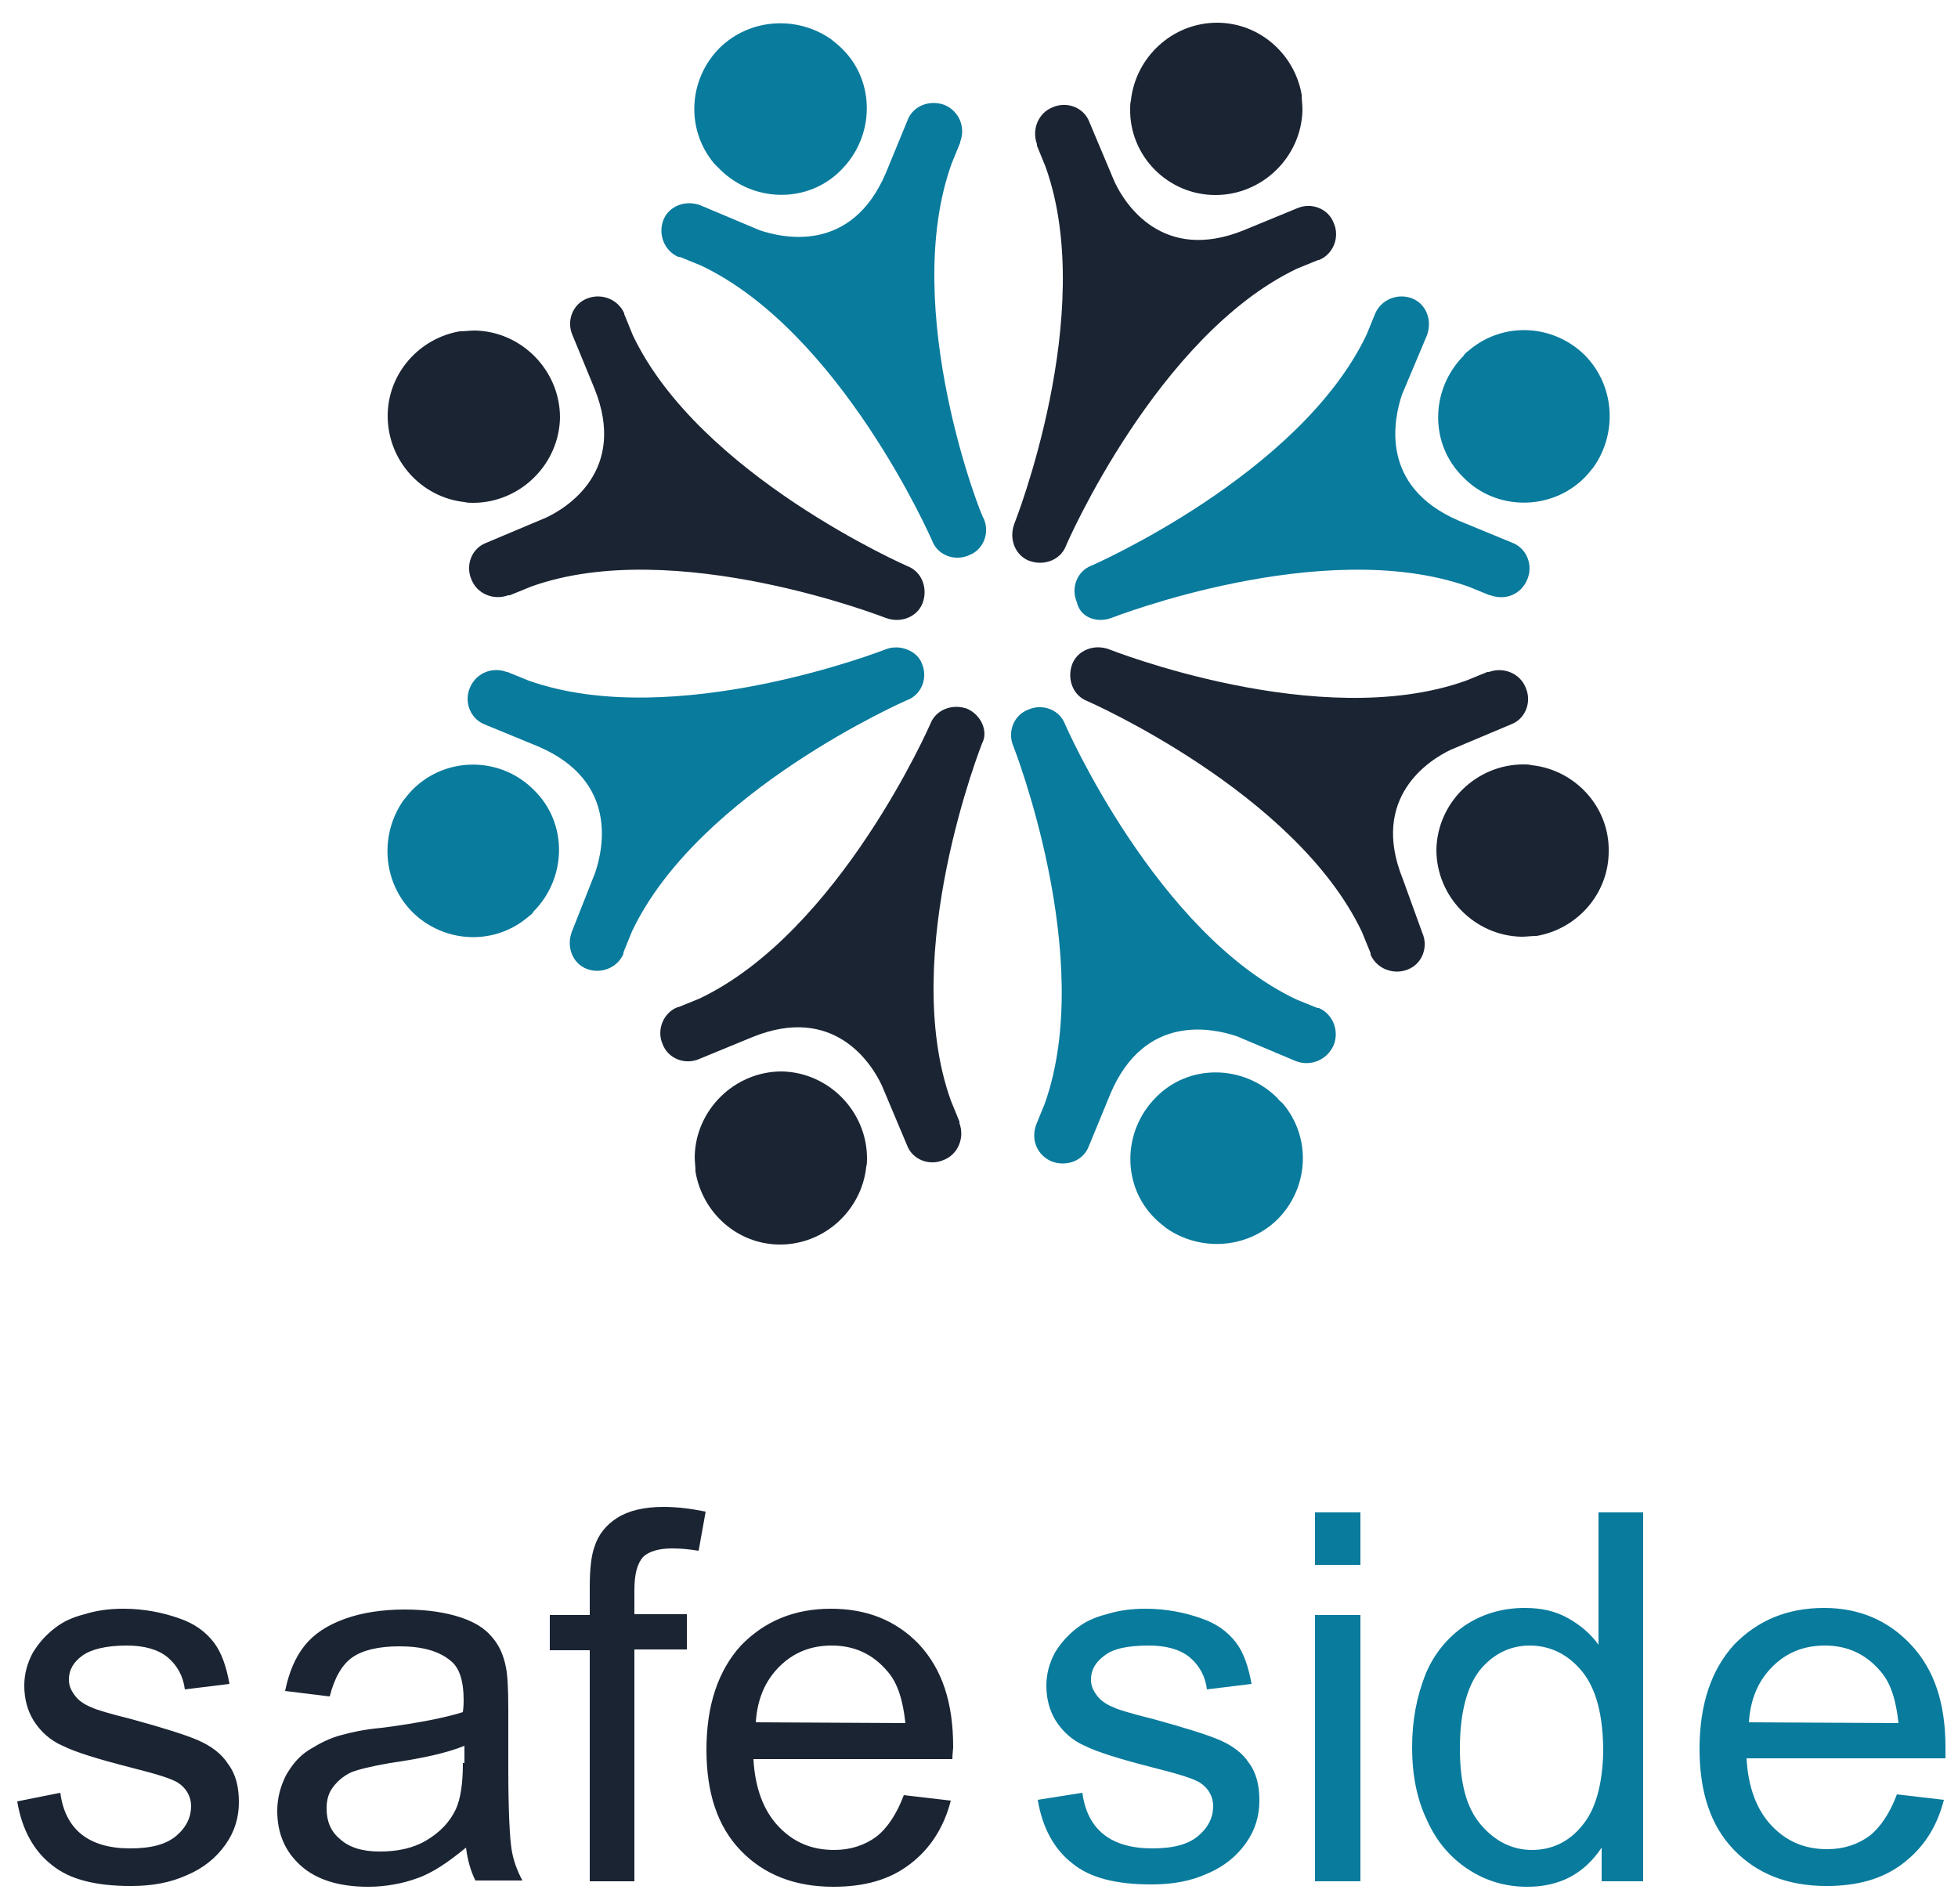
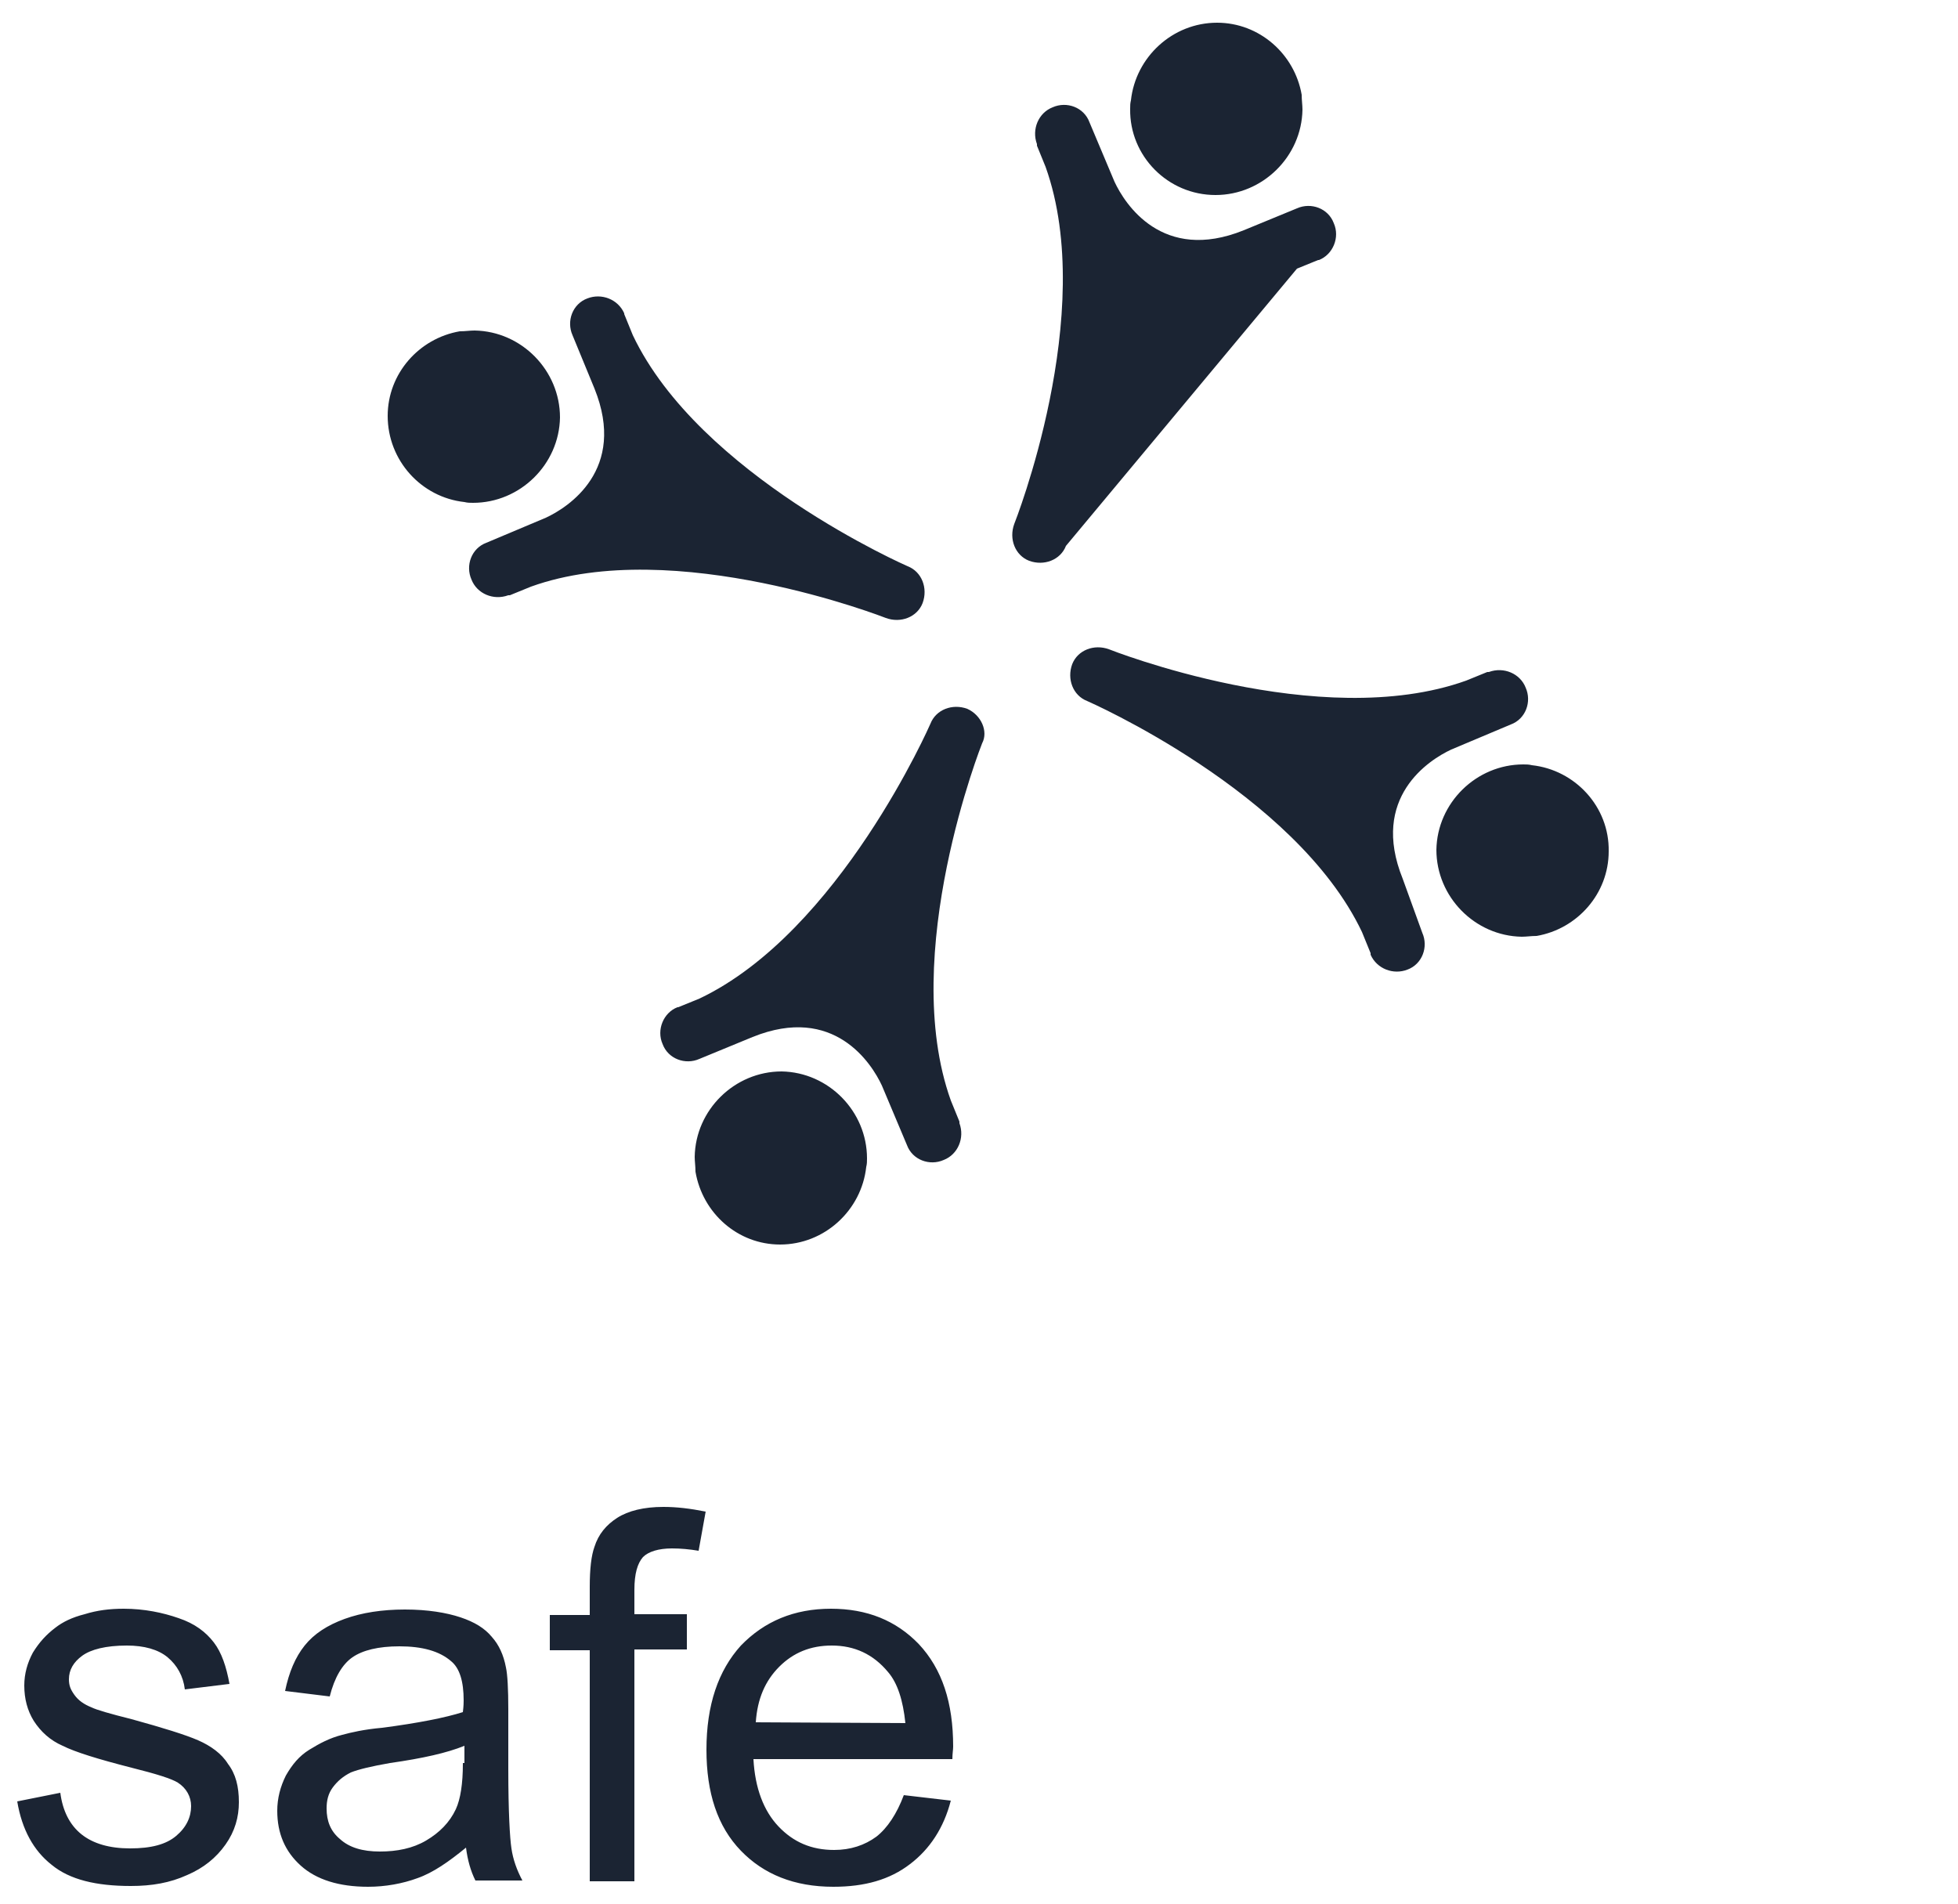
<svg xmlns="http://www.w3.org/2000/svg" version="1.1" id="logo_safe_side" x="0px" y="0px" viewBox="0 0 250 243.1" enable-background="new 0 0 250 243.1" xml:space="preserve">
-   <path id="color_navy_blue" fill="#1B2433" d="M79.7,40L79.7,40C79.7,40,79.7,40,79.7,40z M64.9,225.9v-7.7c0-2.5-0.1-4.4-0.3-5.3  c-0.3-1.6-0.9-2.9-1.8-3.9c-0.9-1.1-2.2-1.9-4-2.5s-4.2-1-7.1-1c-2.9,0-5.5,0.4-7.7,1.2c-2.2,0.8-3.9,1.9-5.1,3.4  c-1.2,1.5-2,3.4-2.5,5.8l5.7,0.7c0.6-2.4,1.6-4.1,2.9-5c1.3-0.9,3.3-1.4,6-1.4c2.9,0,5.1,0.6,6.6,1.9c1.1,0.9,1.6,2.6,1.6,5  c0,0.2,0,0.7-0.1,1.5c-2.2,0.7-5.7,1.4-10.3,2c-2.3,0.2-4,0.6-5.1,0.9c-1.6,0.4-2.9,1.1-4.2,1.9s-2.2,1.9-3,3.3  c-0.7,1.4-1.1,2.9-1.1,4.5c0,2.9,1,5.2,3,7c2,1.8,4.9,2.7,8.6,2.7c2.2,0,4.4-0.4,6.3-1.1c2-0.7,4-2.1,6.2-3.9c0.2,1.6,0.6,3,1.2,4.2  h6c-0.7-1.3-1.2-2.7-1.4-4.1C65.1,234.7,64.9,231.3,64.9,225.9z M59.1,225.2c0,2.5-0.3,4.5-0.9,5.8c-0.8,1.7-2.1,3-3.8,4  c-1.7,1-3.7,1.4-5.9,1.4c-2.2,0-3.9-0.5-5.1-1.6c-1.2-1-1.7-2.3-1.7-3.9c0-1,0.2-1.9,0.8-2.7c0.6-0.8,1.3-1.4,2.3-1.9  c1-0.4,2.7-0.8,5-1.2c4.2-0.6,7.3-1.3,9.5-2.2v2.2H59.1z M155.2,24.9c6,0,11-4.9,11.1-10.9c0-0.6-0.1-1.2-0.1-1.9  c-0.9-5.2-5.4-9.2-10.8-9.2c-5.7,0-10.4,4.4-11,9.9c-0.1,0.4-0.1,0.7-0.1,1.1C144.2,19.9,149.1,24.9,155.2,24.9z M25.3,222.2  c-1.6-0.7-4.5-1.6-8.5-2.7c-2.8-0.7-4.5-1.2-5.1-1.5c-1-0.4-1.7-0.9-2.2-1.6s-0.7-1.2-0.7-2c0-1.2,0.6-2.2,1.7-3s3-1.3,5.7-1.3  c2.2,0,4,0.5,5.2,1.5c1.2,1,2,2.4,2.2,4.1l5.7-0.7c-0.4-2.2-1-4-2-5.3c-1-1.3-2.4-2.4-4.5-3.1c-2-0.7-4.4-1.2-7-1.2  c-1.8,0-3.4,0.2-5,0.7c-1.6,0.4-2.8,1-3.7,1.7c-1.2,0.9-2.1,1.9-2.9,3.2c-0.7,1.3-1.1,2.7-1.1,4.2c0,1.7,0.4,3.2,1.2,4.5  c0.9,1.4,2.1,2.5,3.7,3.2c1.6,0.8,4.5,1.7,8.8,2.8c3.2,0.8,5.1,1.4,5.9,1.9c1.1,0.7,1.7,1.8,1.7,3c0,1.4-0.6,2.7-1.9,3.8  s-3.2,1.6-5.9,1.6c-2.6,0-4.7-0.6-6.2-1.8c-1.5-1.2-2.4-3-2.7-5.3L2.2,230c0.6,3.6,2.1,6.3,4.4,8.1c2.3,1.9,5.7,2.7,10.1,2.7  c2.7,0,5-0.4,7.2-1.4c2.1-0.9,3.7-2.2,4.9-3.9s1.7-3.5,1.7-5.4c0-2-0.4-3.6-1.4-4.9C28.3,223.9,26.9,222.9,25.3,222.2z M113.1,78.9  c1.9,0.7,4-0.1,4.7-1.9c0.7-1.9-0.1-4-1.9-4.7c0,0-26.6-11.6-35.1-29.5l-1.1-2.7V40V40l0,0c-0.8-1.8-2.9-2.6-4.7-1.9  c-1.9,0.7-2.7,2.9-1.9,4.7l2.8,6.8c4.2,10.4-3.4,15.2-6.2,16.5l-7.6,3.2c-1.9,0.7-2.7,2.9-1.9,4.7c0.7,1.8,2.8,2.7,4.7,2l0,0h0.1  c0,0,0,0,0.1,0l2.7-1.1C86.1,68.3,113.1,78.9,113.1,78.9z M59.3,64.1c0.4,0.1,0.7,0.1,1.1,0.1c6,0,11-4.9,11.1-10.9  c0-6-4.9-11-10.9-11.1c-0.6,0-1.2,0.1-1.9,0.1c-5.2,0.9-9.2,5.4-9.2,10.8C49.5,58.8,53.8,63.5,59.3,64.1z M175.3,121.9  C175.3,121.9,175.3,121.8,175.3,121.9L175.3,121.9z M165.6,34.3l2.7-1.1c0.1,0,0.1,0,0.1,0c1.8-0.7,2.7-2.9,1.9-4.7  c-0.7-1.9-2.9-2.7-4.7-1.9l-6.8,2.8c-10.4,4.2-15.2-3.4-16.5-6.2l-3.2-7.6c-0.7-1.9-2.9-2.7-4.7-1.9c-1.8,0.7-2.7,2.8-2,4.7l0,0v0.1  c0,0,0,0,0,0.1l1.1,2.7c6.7,18.7-4,45.6-4,45.6c-0.7,1.9,0.1,4,1.9,4.7c1.9,0.7,4-0.1,4.7-1.9C136.2,69.4,147.8,42.8,165.6,34.3z   M78.8,193.8c-1.4,0.9-2.4,2.1-2.9,3.7c-0.4,1.1-0.6,2.8-0.6,5.1v3.6h-5.1v4.5h5.1v29.5H81v-29.6h6.7v-4.5H81V203  c0-2.1,0.4-3.4,1.1-4.2c0.7-0.7,2-1.1,3.7-1.1c1.1,0,2.2,0.1,3.4,0.3l0.9-5c-2-0.4-3.7-0.6-5.4-0.6  C82.2,192.4,80.2,192.9,78.8,193.8z M195.6,97.7c-0.4-0.1-0.7-0.1-1.1-0.1c-6,0-11,4.9-11.1,10.9c0,6,4.9,11,10.9,11.1  c0.6,0,1.2-0.1,1.9-0.1c5.2-0.9,9.2-5.4,9.2-10.8C205.5,103,201.1,98.3,195.6,97.7z M179.1,112.2c-4.2-10.4,3.4-15.2,6.2-16.5  l7.6-3.2c1.9-0.7,2.7-2.9,1.9-4.7c-0.7-1.8-2.8-2.7-4.7-2l0,0h-0.1c0,0,0,0-0.1,0l-2.7,1.1c-18.7,6.7-45.6-4-45.6-4  c-1.9-0.7-4,0.1-4.7,1.9c-0.7,1.9,0.1,4,1.9,4.7c0,0,26.6,11.6,35.1,29.5l1.1,2.7c0,0.1,0,0.1,0,0.1v0.1l0,0  c0.8,1.8,2.9,2.6,4.7,1.9c1.9-0.7,2.7-2.9,1.9-4.7L179.1,112.2z M99.6,158.9c5.7,0,10.4-4.4,11-9.9c0.1-0.4,0.1-0.7,0.1-1.1  c0-6-4.9-11-10.9-11.1c-6,0-11,4.9-11.1,10.9c0,0.6,0.1,1.2,0.1,1.9C89.7,154.9,94.2,158.9,99.6,158.9z M123.5,90.5  c-1.9-0.7-4,0.1-4.7,1.9c0,0-11.6,26.6-29.5,35.1l-2.7,1.1h-0.1c-1.8,0.7-2.7,2.9-1.9,4.7c0.7,1.9,2.9,2.7,4.7,1.9l6.8-2.8  c10.4-4.2,15.2,3.4,16.5,6.2l3.2,7.6c0.7,1.9,2.9,2.7,4.7,1.9c1.8-0.7,2.7-2.8,2-4.7l0,0v-0.1c0,0,0,0,0-0.1l-1.1-2.7  c-6.7-18.7,4-45.6,4-45.6C126.2,93.4,125.3,91.3,123.5,90.5z M106.1,205.4c-4.7,0-8.5,1.6-11.5,4.7c-2.9,3.2-4.4,7.6-4.4,13.3  c0,5.5,1.4,9.8,4.4,12.9c2.9,3,6.8,4.6,11.8,4.6c4,0,7.2-0.9,9.8-2.9c2.5-1.9,4.3-4.6,5.2-8.1l-6-0.7c-0.9,2.4-2.1,4.2-3.5,5.3  c-1.5,1.1-3.3,1.7-5.4,1.7c-2.9,0-5.2-1-7.1-3c-1.9-2-3-4.9-3.2-8.6h25.4c0-0.7,0.1-1.2,0.1-1.6c0-5.6-1.4-9.9-4.4-13.1  C114.4,206.9,110.7,205.4,106.1,205.4z M96.5,219.9c0.2-3,1.2-5.3,3-7.1c1.8-1.8,4-2.7,6.7-2.7c2.9,0,5.3,1.1,7.2,3.4  c1.2,1.4,1.9,3.6,2.2,6.5L96.5,219.9L96.5,219.9z" />
-   <path id="color_blue" fill="#097B9D" d="M86.6,33.1C86.6,33.1,86.6,33.1,86.6,33.1C86.6,33.1,86.6,33.1,86.6,33.1z M79.7,121.8  L79.7,121.8L79.7,121.8z M91.9,21.6c4.3,4.3,11.3,4.4,15.5,0.1c4.3-4.3,4.4-11.3,0.1-15.5c-0.4-0.4-0.9-0.8-1.4-1.2  c-4.3-3-10.3-2.7-14.2,1.1c-4,4-4.4,10.4-0.7,14.8C91.4,21.1,91.7,21.4,91.9,21.6z M202.3,61c0.4-0.4,0.8-0.9,1.2-1.4  c3-4.3,2.7-10.3-1.1-14.2c-4-4-10.4-4.4-14.8-0.7c-0.2,0.2-0.6,0.4-0.7,0.7c-4.3,4.3-4.4,11.3-0.1,15.5  C190.9,65.2,198,65.3,202.3,61z M175.3,40L175.3,40L175.3,40z M141.9,78.9c0,0,27-10.6,45.6-4l2.7,1.1l0,0h0.1l0,0  c1.9,0.7,3.9-0.1,4.7-2s-0.1-4-1.9-4.7l-6.8-2.8c-10.3-4.4-8.3-13.1-7.3-16.1l3.2-7.6c0.7-1.9-0.1-4-1.9-4.7  c-1.8-0.7-3.9,0.1-4.7,1.9l0,0V40l0,0l-1.1,2.7c-8.5,17.9-35.1,29.5-35.1,29.5c-1.9,0.7-2.7,2.9-1.9,4.7  C137.9,78.8,140,79.6,141.9,78.9z M52.7,100.8c-0.4,0.4-0.8,0.9-1.2,1.4c-3,4.3-2.7,10.3,1.1,14.2c4,4,10.4,4.4,14.8,0.7  c0.2-0.2,0.6-0.4,0.7-0.7c4.3-4.3,4.4-11.3,0.1-15.5C64,96.6,57,96.5,52.7,100.8z M113.1,82.9c0,0-27,10.6-45.6,4l-2.7-1.1l0,0h-0.1  l0,0c-1.8-0.7-3.9,0.1-4.7,2s0.1,4,1.9,4.7l6.8,2.8c10.3,4.4,8.3,13.1,7.3,16.1L73,119c-0.7,1.9,0.1,4,1.9,4.7  c1.8,0.7,3.9-0.1,4.7-1.9l0,0v-0.1c0,0,0,0,0-0.1l1.1-2.7c8.5-17.9,35.1-29.5,35.1-29.5c1.9-0.7,2.7-2.9,1.9-4.7  C117.1,83.1,114.9,82.2,113.1,82.9z M167.9,240.2h5.8v-34h-5.8V240.2z M167.9,199.8h5.8v-6.7h-5.8V199.8z M121.5,20.9l1.1-2.7l0,0  v-0.1l0,0c0.7-1.8-0.1-3.9-2-4.7c-1.9-0.7-4,0.1-4.7,1.9l-2.8,6.8c-4.4,10.3-13.1,8.3-16.1,7.3l-7.6-3.2c-1.9-0.7-4,0.1-4.7,1.9  c-0.7,1.8,0.1,3.9,1.9,4.7l0,0h0.1c0,0,0,0,0.1,0l2.7,1.1c17.9,8.5,29.5,35.1,29.5,35.1c0.7,1.9,2.9,2.7,4.7,1.9  c1.9-0.7,2.7-2.9,1.9-4.7C125.5,66.5,114.8,39.6,121.5,20.9z M170.3,133.4c0.7-1.8-0.1-3.9-1.9-4.7l0,0h-0.1c0,0,0,0-0.1,0l-2.7-1.1  c-17.9-8.5-29.5-35.1-29.5-35.1c-0.7-1.9-2.9-2.7-4.7-1.9c-1.9,0.7-2.7,2.9-1.9,4.7c0,0,10.6,27,4,45.6l-1.1,2.7l0,0  c-0.7,1.9,0.1,3.9,2,4.7c1.9,0.7,4-0.1,4.7-1.9l2.8-6.8c4.4-10.3,13.1-8.3,16.1-7.3l7.6,3.2C167.4,136.2,169.5,135.3,170.3,133.4z   M248.4,223.1c0-5.6-1.4-9.9-4.4-13.1c-2.9-3.1-6.6-4.7-11.1-4.7c-4.7,0-8.5,1.6-11.5,4.7c-2.9,3.2-4.4,7.6-4.4,13.3  c0,5.5,1.4,9.8,4.4,12.9c2.9,3,6.8,4.6,11.8,4.6c4,0,7.2-0.9,9.8-2.9s4.3-4.6,5.2-8.1l-6-0.7c-0.9,2.4-2.1,4.2-3.5,5.3  c-1.5,1.1-3.3,1.7-5.4,1.7c-2.9,0-5.2-1-7.1-3c-1.9-2-3-4.9-3.2-8.6h25.4C248.4,224,248.4,223.5,248.4,223.1z M223.3,219.9  c0.2-3,1.2-5.3,3-7.1c1.8-1.8,4-2.7,6.7-2.7c2.9,0,5.3,1.1,7.2,3.4c1.2,1.4,1.9,3.6,2.2,6.5L223.3,219.9L223.3,219.9z M204.1,210  c-1-1.4-2.3-2.5-3.9-3.4c-1.6-0.9-3.4-1.3-5.5-1.3c-2.8,0-5.3,0.7-7.6,2.2c-2.2,1.5-4,3.6-5.1,6.3c-1.1,2.8-1.7,5.8-1.7,9.3  c0,3.5,0.6,6.6,1.9,9.3c1.2,2.7,3,4.8,5.3,6.3s4.8,2.2,7.5,2.2c4.2,0,7.3-1.7,9.5-5v4.3h5.3v-47.1h-5.7L204.1,210L204.1,210z   M202,233.1c-1.7,2.1-3.9,3.1-6.4,3.1c-2.5,0-4.7-1.1-6.5-3.2c-1.9-2.2-2.7-5.4-2.7-9.8c0-4.5,0.9-7.8,2.5-9.9  c1.7-2.1,3.9-3.2,6.4-3.2c2.6,0,4.9,1.1,6.7,3.3c1.8,2.2,2.7,5.6,2.7,10.3C204.6,227.9,203.7,231.1,202,233.1z M155.8,222.2  c-1.6-0.7-4.5-1.6-8.5-2.7c-2.8-0.7-4.5-1.2-5.1-1.5c-1-0.4-1.7-0.9-2.2-1.6s-0.7-1.2-0.7-2c0-1.2,0.6-2.2,1.7-3  c1.1-0.9,3-1.3,5.7-1.3c2.2,0,4,0.5,5.2,1.5c1.2,1,2,2.4,2.2,4.1l5.7-0.7c-0.4-2.2-1-4-2-5.3s-2.4-2.4-4.5-3.1c-2-0.7-4.4-1.2-7-1.2  c-1.8,0-3.4,0.2-5,0.7c-1.6,0.4-2.8,1-3.7,1.7c-1.2,0.9-2.1,1.9-2.9,3.2c-0.7,1.3-1.1,2.7-1.1,4.2c0,1.7,0.4,3.2,1.2,4.5  c0.9,1.4,2.1,2.5,3.7,3.2c1.6,0.8,4.5,1.7,8.8,2.8c3.2,0.8,5.1,1.4,5.9,1.9c1.1,0.7,1.7,1.8,1.7,3c0,1.4-0.6,2.7-1.9,3.8  s-3.2,1.6-5.9,1.6c-2.6,0-4.7-0.6-6.2-1.8c-1.5-1.2-2.4-3-2.7-5.3l-5.7,0.9c0.6,3.6,2.1,6.3,4.4,8.1c2.3,1.9,5.7,2.7,10.1,2.7  c2.7,0,5-0.4,7.2-1.4c2.1-0.9,3.7-2.2,4.9-3.9s1.7-3.5,1.7-5.4c0-2-0.4-3.6-1.4-4.9C158.7,223.9,157.4,222.9,155.8,222.2z   M163.1,140.2c-4.3-4.3-11.3-4.4-15.5-0.1c-4.3,4.3-4.4,11.3-0.1,15.5c0.4,0.4,0.9,0.8,1.4,1.2c4.3,3,10.3,2.7,14.2-1.1  c4-4,4.4-10.4,0.7-14.8C163.6,140.7,163.3,140.5,163.1,140.2z M168.4,128.7C168.4,128.8,168.4,128.8,168.4,128.7L168.4,128.7z   M132.4,143.6L132.4,143.6L132.4,143.6z" />
+   <path id="color_navy_blue" fill="#1B2433" d="M79.7,40L79.7,40C79.7,40,79.7,40,79.7,40z M64.9,225.9v-7.7c0-2.5-0.1-4.4-0.3-5.3  c-0.3-1.6-0.9-2.9-1.8-3.9c-0.9-1.1-2.2-1.9-4-2.5s-4.2-1-7.1-1c-2.9,0-5.5,0.4-7.7,1.2c-2.2,0.8-3.9,1.9-5.1,3.4  c-1.2,1.5-2,3.4-2.5,5.8l5.7,0.7c0.6-2.4,1.6-4.1,2.9-5c1.3-0.9,3.3-1.4,6-1.4c2.9,0,5.1,0.6,6.6,1.9c1.1,0.9,1.6,2.6,1.6,5  c0,0.2,0,0.7-0.1,1.5c-2.2,0.7-5.7,1.4-10.3,2c-2.3,0.2-4,0.6-5.1,0.9c-1.6,0.4-2.9,1.1-4.2,1.9s-2.2,1.9-3,3.3  c-0.7,1.4-1.1,2.9-1.1,4.5c0,2.9,1,5.2,3,7c2,1.8,4.9,2.7,8.6,2.7c2.2,0,4.4-0.4,6.3-1.1c2-0.7,4-2.1,6.2-3.9c0.2,1.6,0.6,3,1.2,4.2  h6c-0.7-1.3-1.2-2.7-1.4-4.1C65.1,234.7,64.9,231.3,64.9,225.9z M59.1,225.2c0,2.5-0.3,4.5-0.9,5.8c-0.8,1.7-2.1,3-3.8,4  c-1.7,1-3.7,1.4-5.9,1.4c-2.2,0-3.9-0.5-5.1-1.6c-1.2-1-1.7-2.3-1.7-3.9c0-1,0.2-1.9,0.8-2.7c0.6-0.8,1.3-1.4,2.3-1.9  c1-0.4,2.7-0.8,5-1.2c4.2-0.6,7.3-1.3,9.5-2.2v2.2H59.1z M155.2,24.9c6,0,11-4.9,11.1-10.9c0-0.6-0.1-1.2-0.1-1.9  c-0.9-5.2-5.4-9.2-10.8-9.2c-5.7,0-10.4,4.4-11,9.9c-0.1,0.4-0.1,0.7-0.1,1.1C144.2,19.9,149.1,24.9,155.2,24.9z M25.3,222.2  c-1.6-0.7-4.5-1.6-8.5-2.7c-2.8-0.7-4.5-1.2-5.1-1.5c-1-0.4-1.7-0.9-2.2-1.6s-0.7-1.2-0.7-2c0-1.2,0.6-2.2,1.7-3s3-1.3,5.7-1.3  c2.2,0,4,0.5,5.2,1.5c1.2,1,2,2.4,2.2,4.1l5.7-0.7c-0.4-2.2-1-4-2-5.3c-1-1.3-2.4-2.4-4.5-3.1c-2-0.7-4.4-1.2-7-1.2  c-1.8,0-3.4,0.2-5,0.7c-1.6,0.4-2.8,1-3.7,1.7c-1.2,0.9-2.1,1.9-2.9,3.2c-0.7,1.3-1.1,2.7-1.1,4.2c0,1.7,0.4,3.2,1.2,4.5  c0.9,1.4,2.1,2.5,3.7,3.2c1.6,0.8,4.5,1.7,8.8,2.8c3.2,0.8,5.1,1.4,5.9,1.9c1.1,0.7,1.7,1.8,1.7,3c0,1.4-0.6,2.7-1.9,3.8  s-3.2,1.6-5.9,1.6c-2.6,0-4.7-0.6-6.2-1.8c-1.5-1.2-2.4-3-2.7-5.3L2.2,230c0.6,3.6,2.1,6.3,4.4,8.1c2.3,1.9,5.7,2.7,10.1,2.7  c2.7,0,5-0.4,7.2-1.4c2.1-0.9,3.7-2.2,4.9-3.9s1.7-3.5,1.7-5.4c0-2-0.4-3.6-1.4-4.9C28.3,223.9,26.9,222.9,25.3,222.2z M113.1,78.9  c1.9,0.7,4-0.1,4.7-1.9c0.7-1.9-0.1-4-1.9-4.7c0,0-26.6-11.6-35.1-29.5l-1.1-2.7V40V40l0,0c-0.8-1.8-2.9-2.6-4.7-1.9  c-1.9,0.7-2.7,2.9-1.9,4.7l2.8,6.8c4.2,10.4-3.4,15.2-6.2,16.5l-7.6,3.2c-1.9,0.7-2.7,2.9-1.9,4.7c0.7,1.8,2.8,2.7,4.7,2l0,0h0.1  c0,0,0,0,0.1,0l2.7-1.1C86.1,68.3,113.1,78.9,113.1,78.9z M59.3,64.1c0.4,0.1,0.7,0.1,1.1,0.1c6,0,11-4.9,11.1-10.9  c0-6-4.9-11-10.9-11.1c-0.6,0-1.2,0.1-1.9,0.1c-5.2,0.9-9.2,5.4-9.2,10.8C49.5,58.8,53.8,63.5,59.3,64.1z M175.3,121.9  C175.3,121.9,175.3,121.8,175.3,121.9L175.3,121.9z M165.6,34.3l2.7-1.1c0.1,0,0.1,0,0.1,0c1.8-0.7,2.7-2.9,1.9-4.7  c-0.7-1.9-2.9-2.7-4.7-1.9l-6.8,2.8c-10.4,4.2-15.2-3.4-16.5-6.2l-3.2-7.6c-0.7-1.9-2.9-2.7-4.7-1.9c-1.8,0.7-2.7,2.8-2,4.7l0,0v0.1  c0,0,0,0,0,0.1l1.1,2.7c6.7,18.7-4,45.6-4,45.6c-0.7,1.9,0.1,4,1.9,4.7c1.9,0.7,4-0.1,4.7-1.9z   M78.8,193.8c-1.4,0.9-2.4,2.1-2.9,3.7c-0.4,1.1-0.6,2.8-0.6,5.1v3.6h-5.1v4.5h5.1v29.5H81v-29.6h6.7v-4.5H81V203  c0-2.1,0.4-3.4,1.1-4.2c0.7-0.7,2-1.1,3.7-1.1c1.1,0,2.2,0.1,3.4,0.3l0.9-5c-2-0.4-3.7-0.6-5.4-0.6  C82.2,192.4,80.2,192.9,78.8,193.8z M195.6,97.7c-0.4-0.1-0.7-0.1-1.1-0.1c-6,0-11,4.9-11.1,10.9c0,6,4.9,11,10.9,11.1  c0.6,0,1.2-0.1,1.9-0.1c5.2-0.9,9.2-5.4,9.2-10.8C205.5,103,201.1,98.3,195.6,97.7z M179.1,112.2c-4.2-10.4,3.4-15.2,6.2-16.5  l7.6-3.2c1.9-0.7,2.7-2.9,1.9-4.7c-0.7-1.8-2.8-2.7-4.7-2l0,0h-0.1c0,0,0,0-0.1,0l-2.7,1.1c-18.7,6.7-45.6-4-45.6-4  c-1.9-0.7-4,0.1-4.7,1.9c-0.7,1.9,0.1,4,1.9,4.7c0,0,26.6,11.6,35.1,29.5l1.1,2.7c0,0.1,0,0.1,0,0.1v0.1l0,0  c0.8,1.8,2.9,2.6,4.7,1.9c1.9-0.7,2.7-2.9,1.9-4.7L179.1,112.2z M99.6,158.9c5.7,0,10.4-4.4,11-9.9c0.1-0.4,0.1-0.7,0.1-1.1  c0-6-4.9-11-10.9-11.1c-6,0-11,4.9-11.1,10.9c0,0.6,0.1,1.2,0.1,1.9C89.7,154.9,94.2,158.9,99.6,158.9z M123.5,90.5  c-1.9-0.7-4,0.1-4.7,1.9c0,0-11.6,26.6-29.5,35.1l-2.7,1.1h-0.1c-1.8,0.7-2.7,2.9-1.9,4.7c0.7,1.9,2.9,2.7,4.7,1.9l6.8-2.8  c10.4-4.2,15.2,3.4,16.5,6.2l3.2,7.6c0.7,1.9,2.9,2.7,4.7,1.9c1.8-0.7,2.7-2.8,2-4.7l0,0v-0.1c0,0,0,0,0-0.1l-1.1-2.7  c-6.7-18.7,4-45.6,4-45.6C126.2,93.4,125.3,91.3,123.5,90.5z M106.1,205.4c-4.7,0-8.5,1.6-11.5,4.7c-2.9,3.2-4.4,7.6-4.4,13.3  c0,5.5,1.4,9.8,4.4,12.9c2.9,3,6.8,4.6,11.8,4.6c4,0,7.2-0.9,9.8-2.9c2.5-1.9,4.3-4.6,5.2-8.1l-6-0.7c-0.9,2.4-2.1,4.2-3.5,5.3  c-1.5,1.1-3.3,1.7-5.4,1.7c-2.9,0-5.2-1-7.1-3c-1.9-2-3-4.9-3.2-8.6h25.4c0-0.7,0.1-1.2,0.1-1.6c0-5.6-1.4-9.9-4.4-13.1  C114.4,206.9,110.7,205.4,106.1,205.4z M96.5,219.9c0.2-3,1.2-5.3,3-7.1c1.8-1.8,4-2.7,6.7-2.7c2.9,0,5.3,1.1,7.2,3.4  c1.2,1.4,1.9,3.6,2.2,6.5L96.5,219.9L96.5,219.9z" />
</svg>